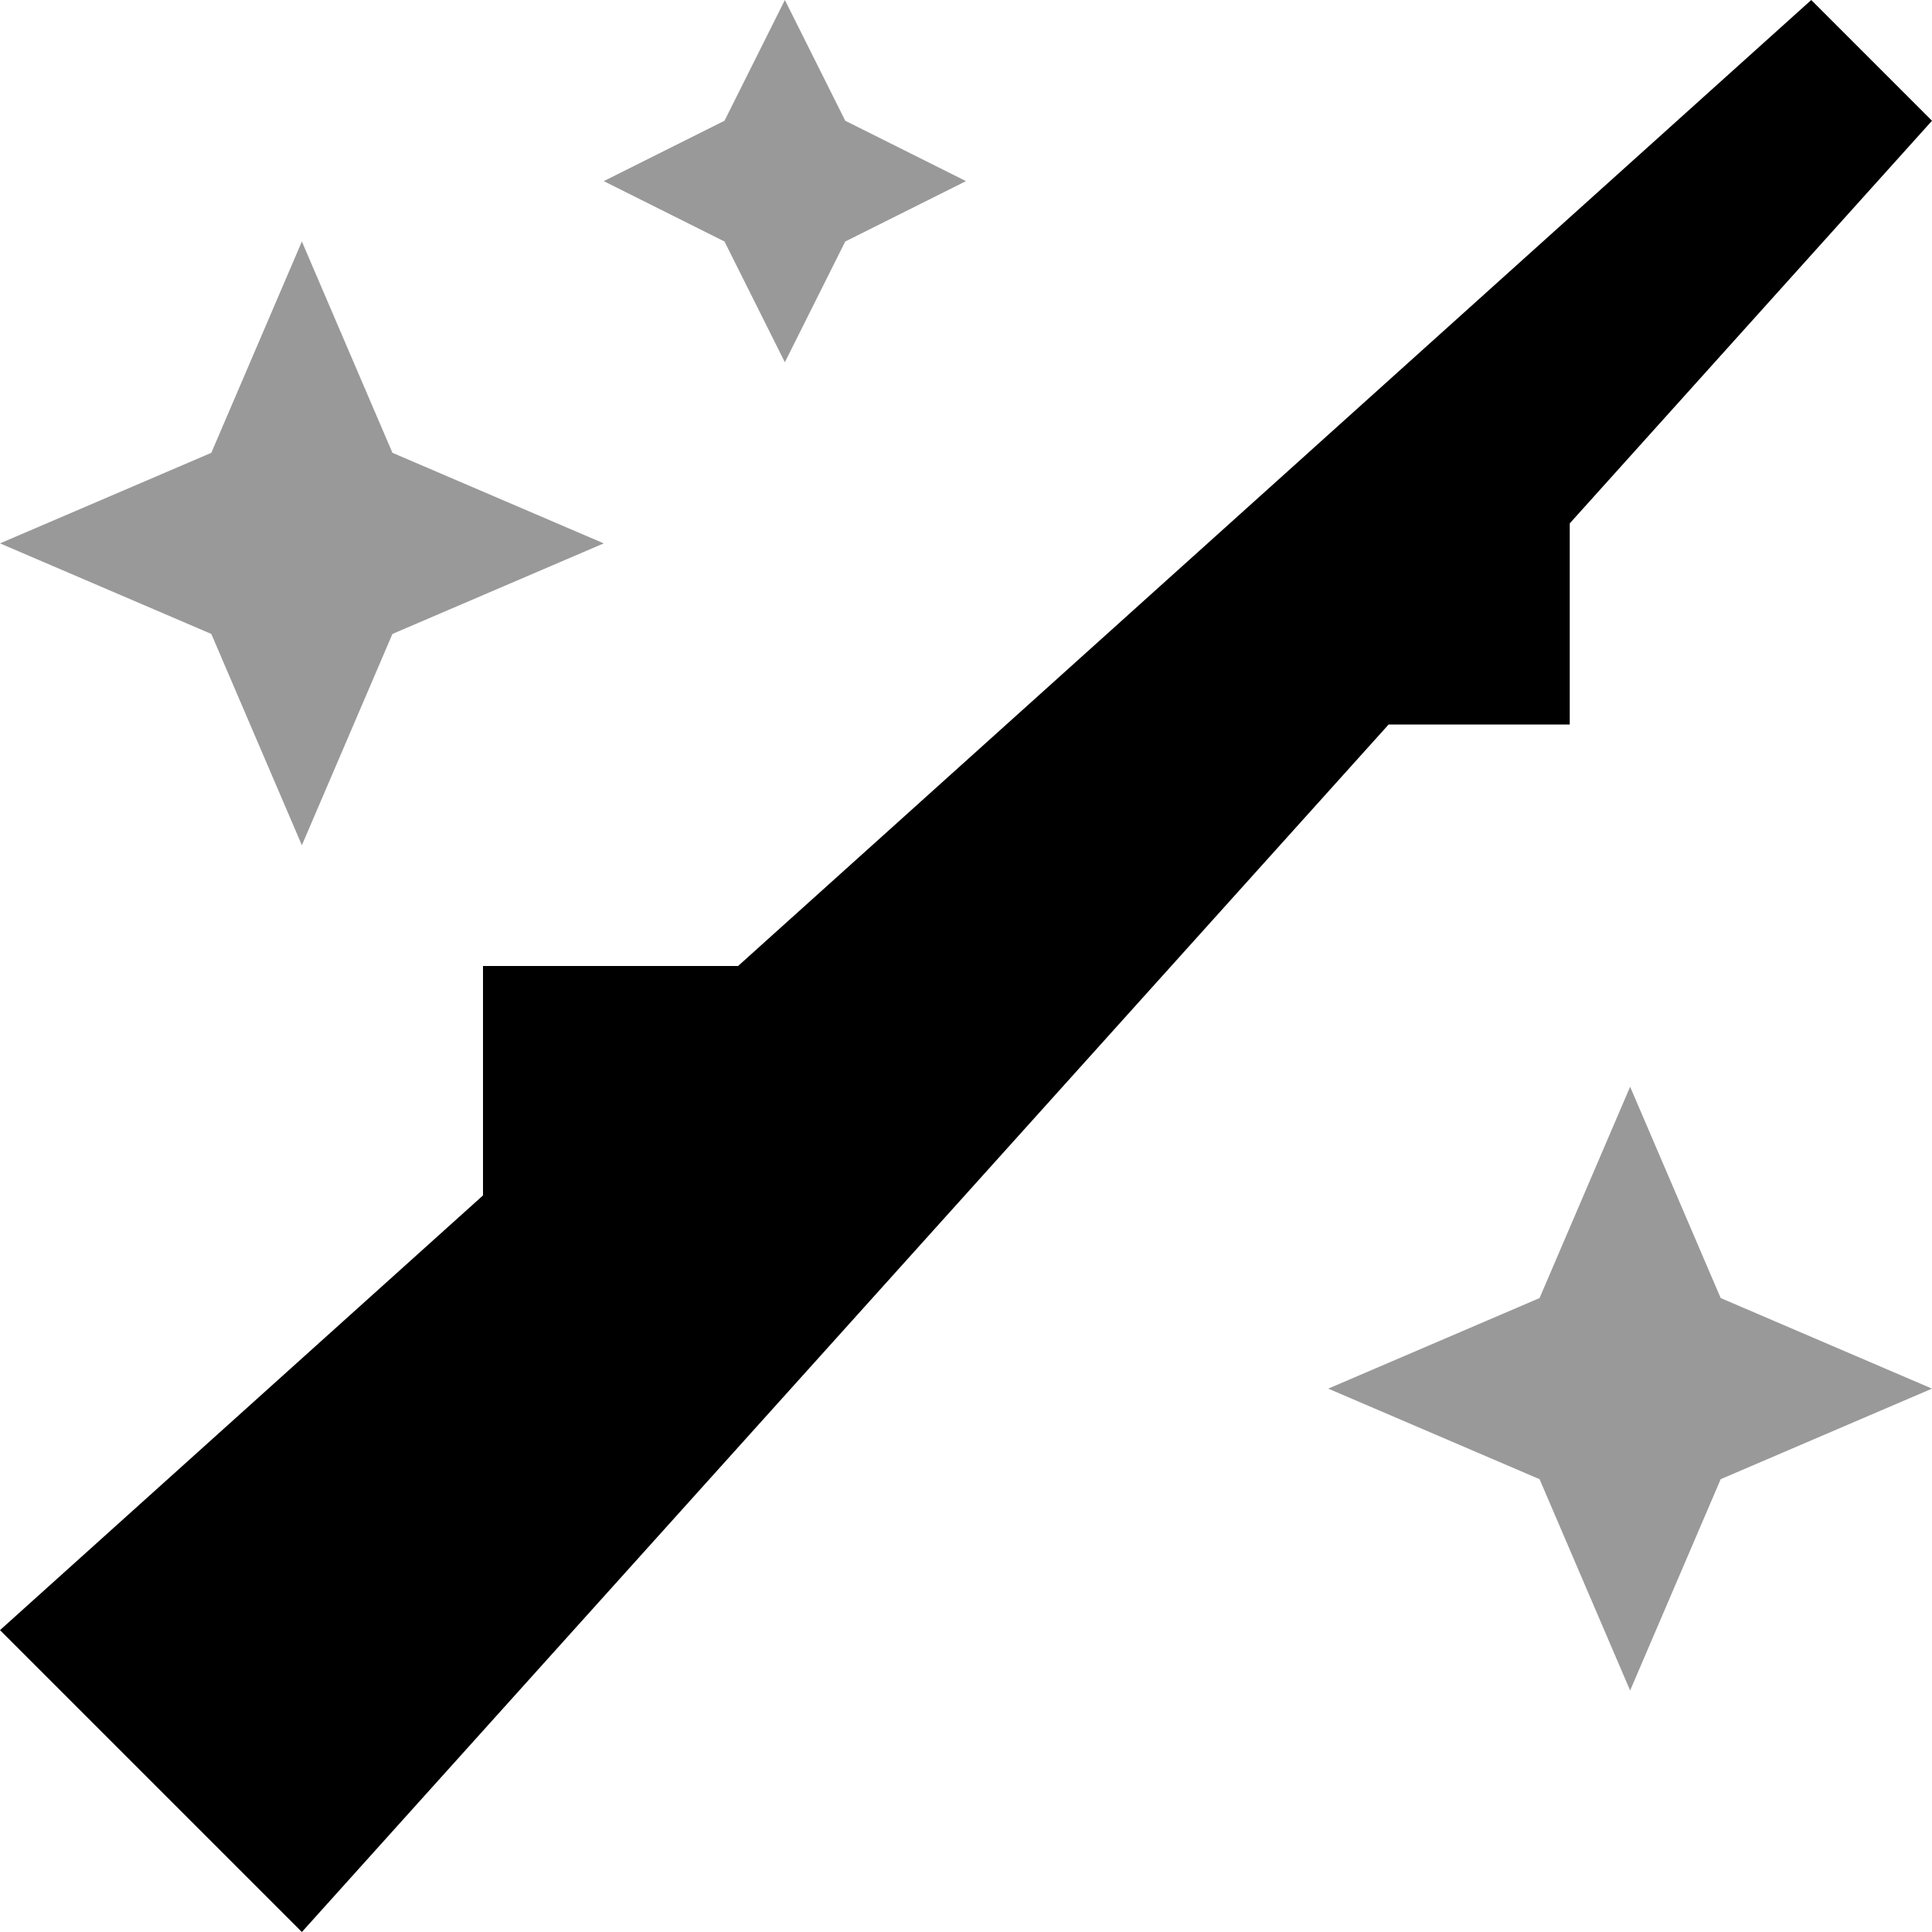
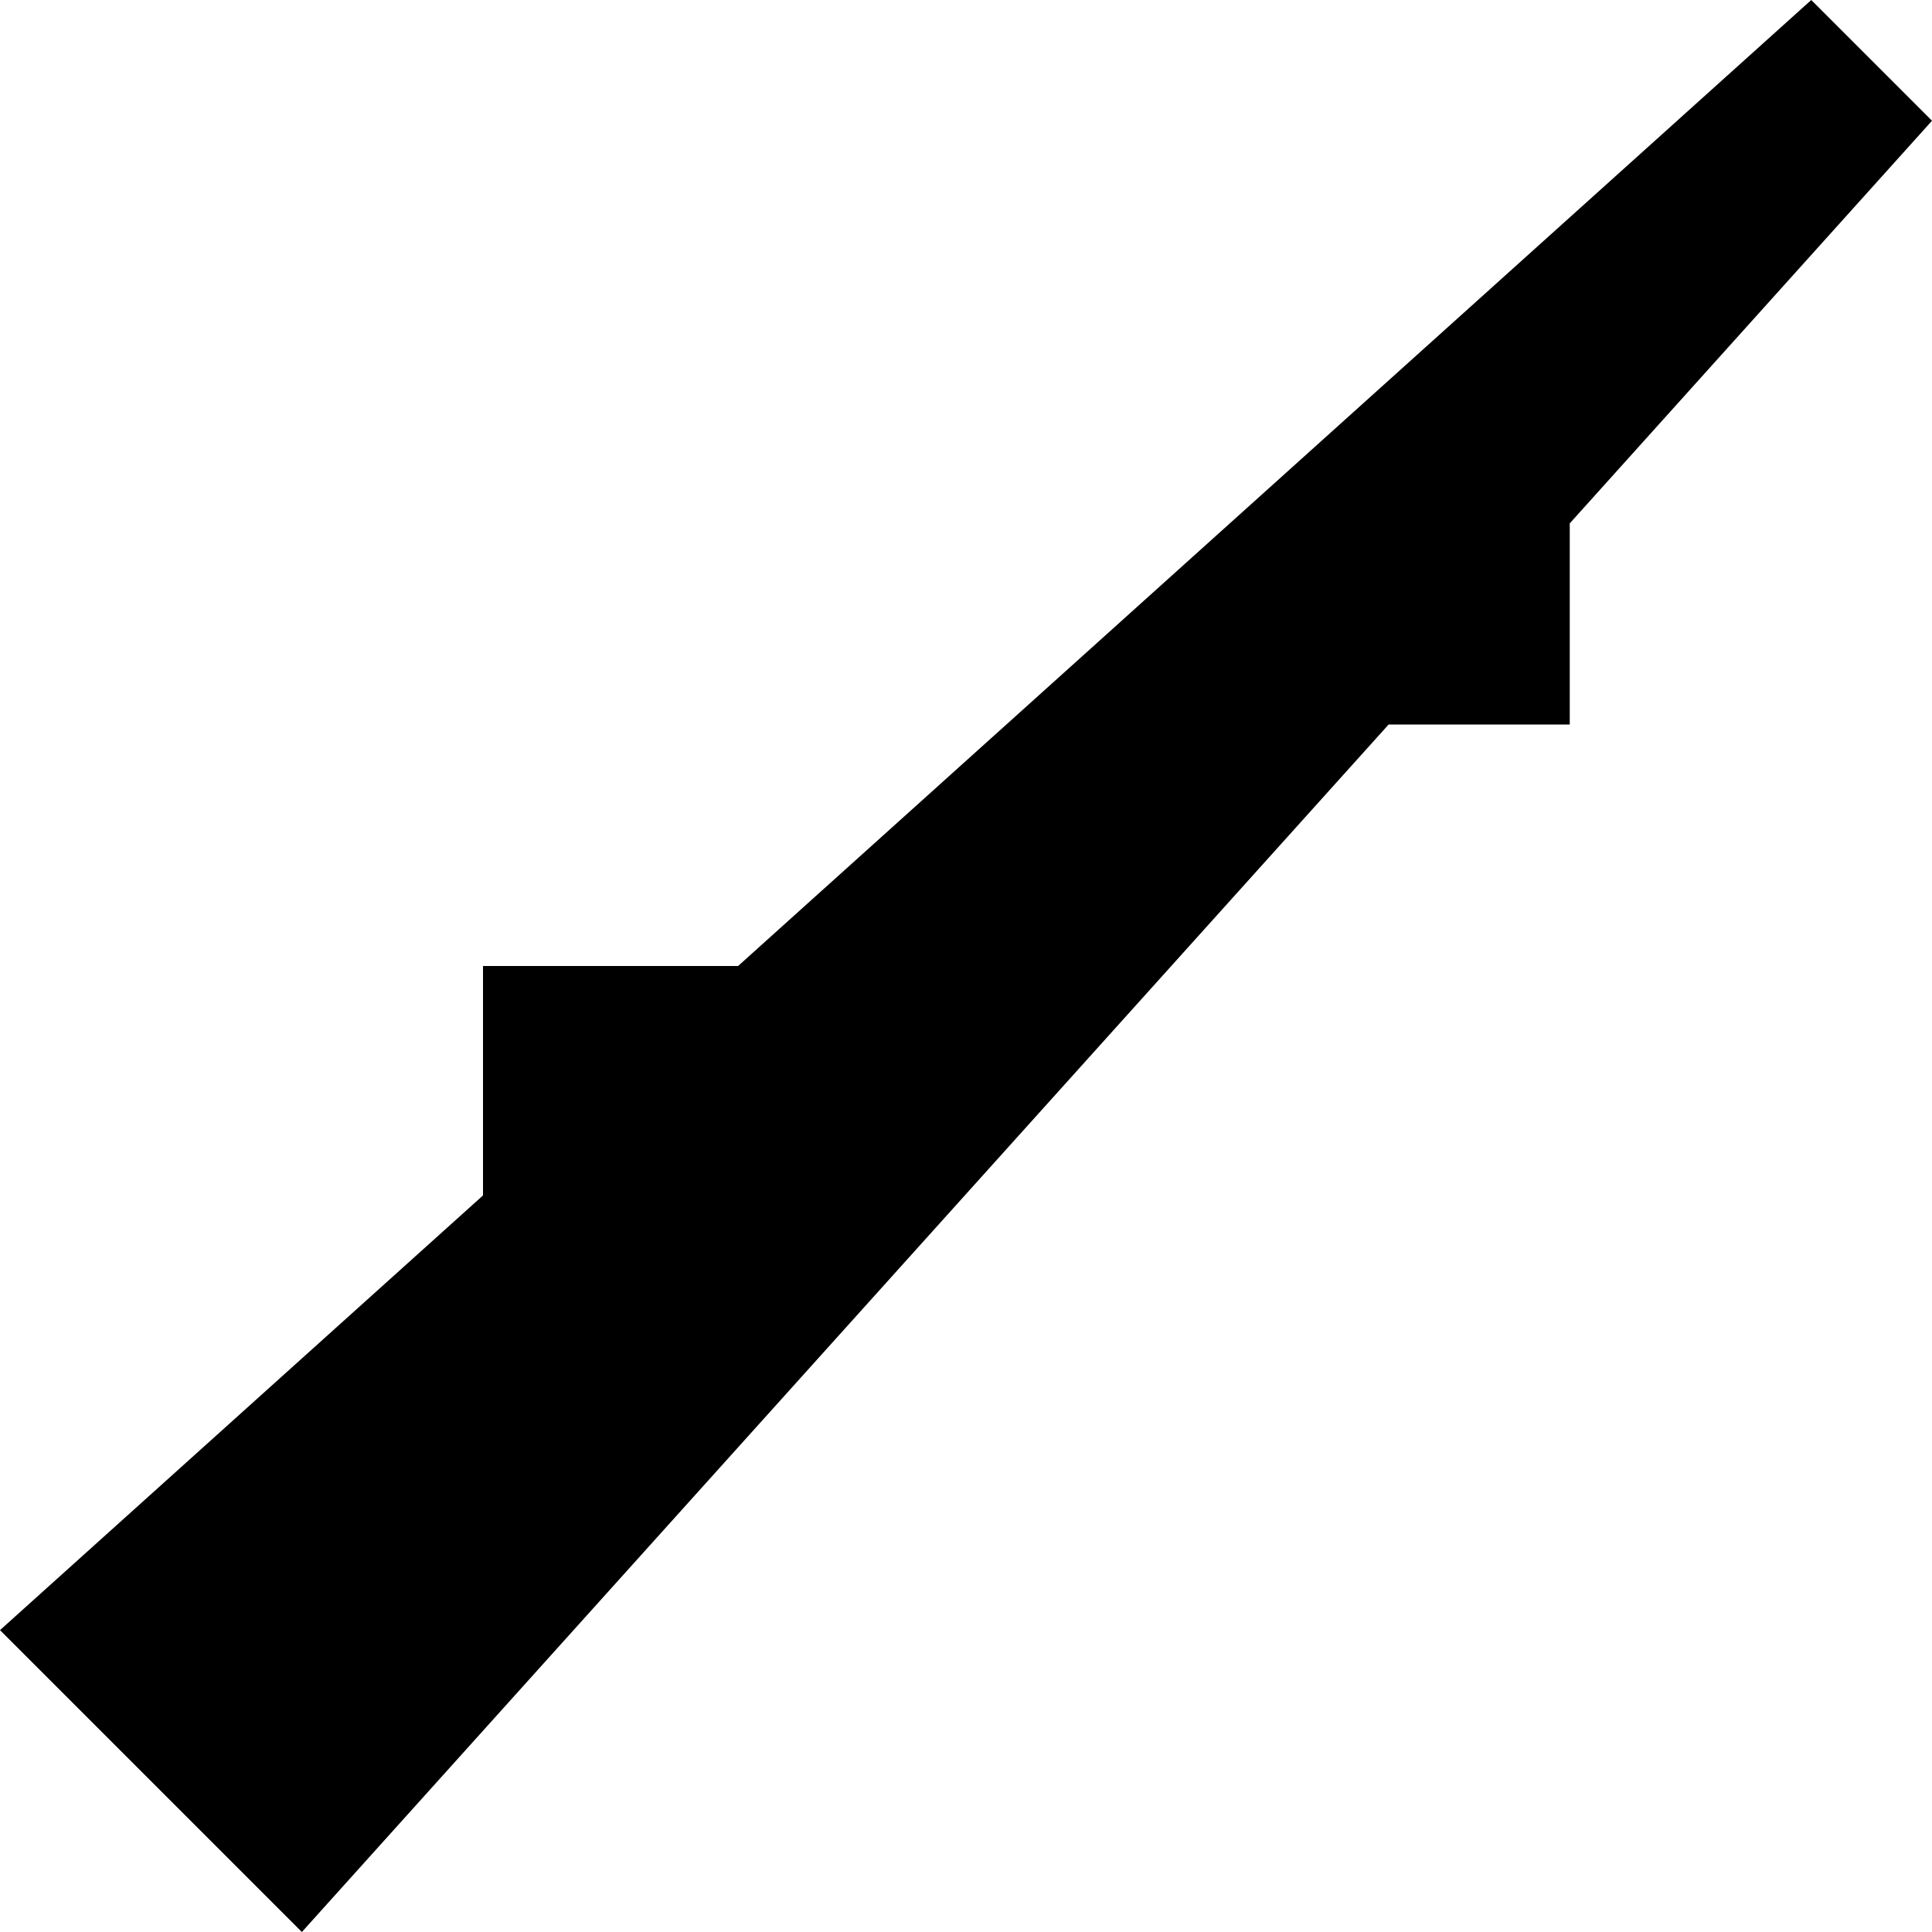
<svg xmlns="http://www.w3.org/2000/svg" viewBox="0 0 512 512">
  <defs>
    <style>.fa-secondary{opacity:.4}</style>
  </defs>
-   <path class="fa-secondary" d="M0 144l56 24 24 56 24-56 56-24-56-24L80 64 56 120 0 144zM160 48l32 16 16 32 16-32 32-16L224 32 208 0 192 32 160 48zM352 368l56 24 24 56 24-56 56-24-56-24-24-56-24 56-56 24z" />
  <path class="fa-primary" d="M80 512L0 432 128 316.8l0-60.8 67.6 0L480 0l32 32L416 138.7l0 53.3-48 0L80 512z" />
</svg>